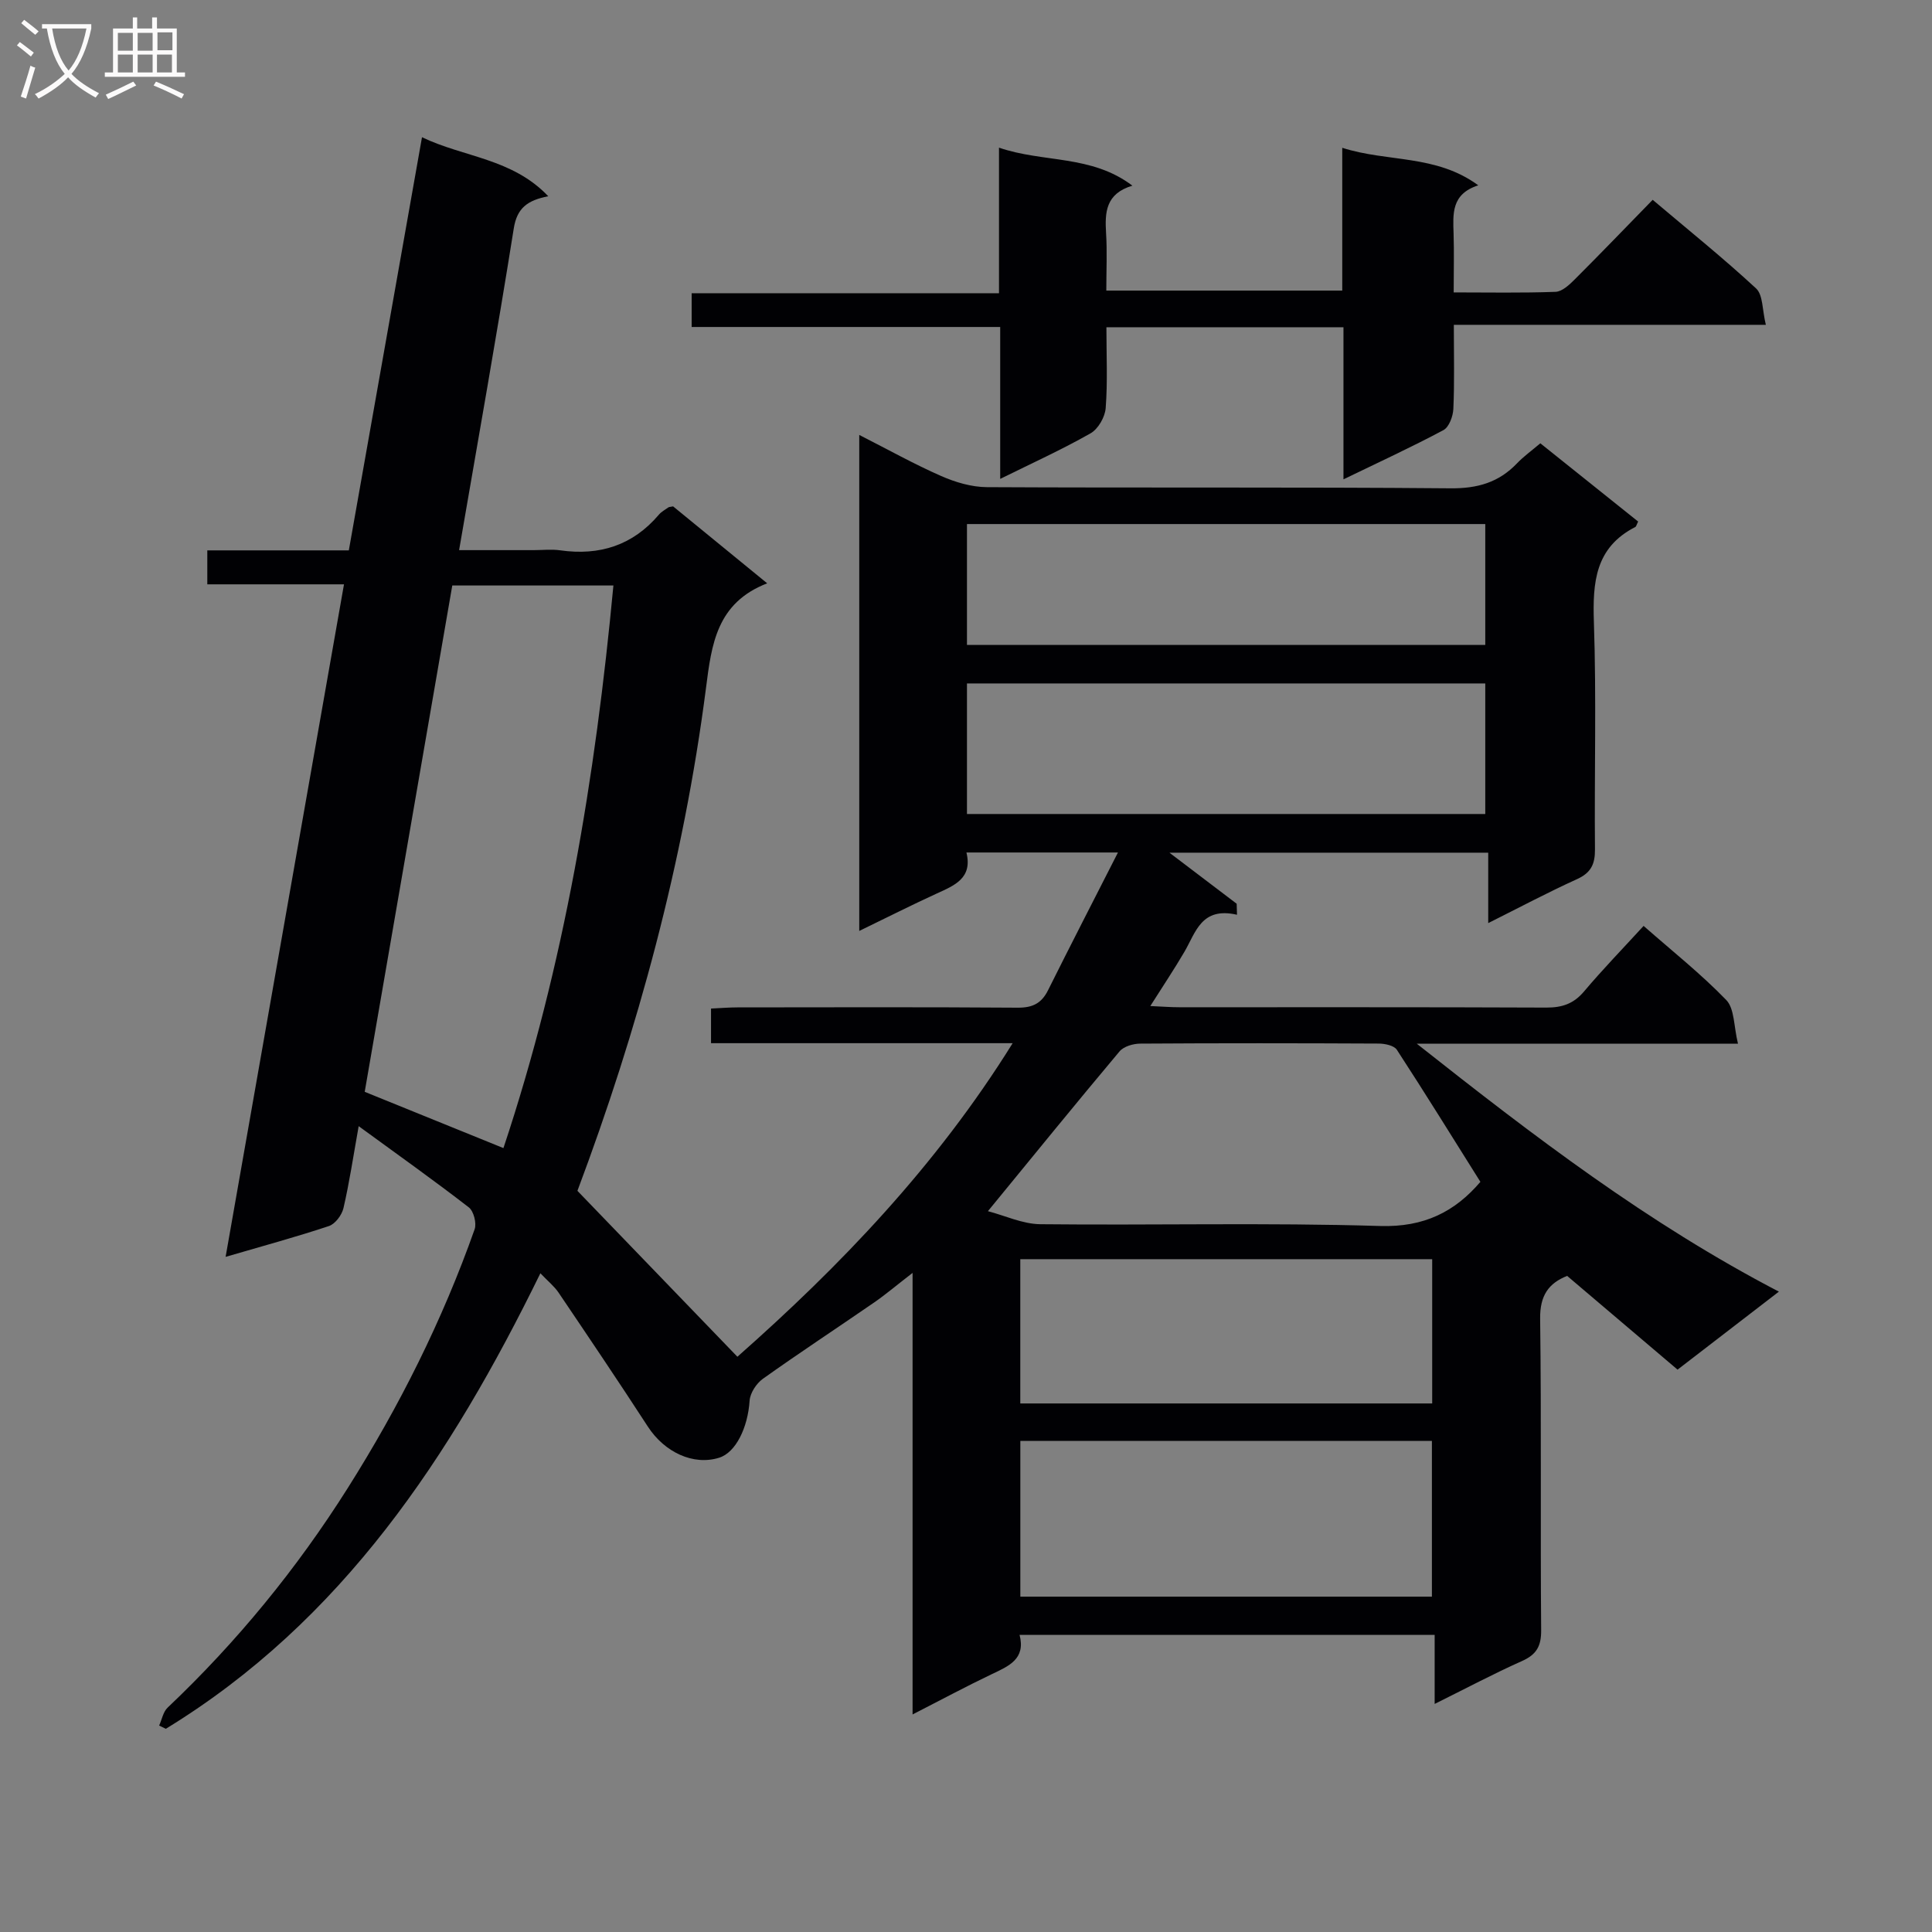
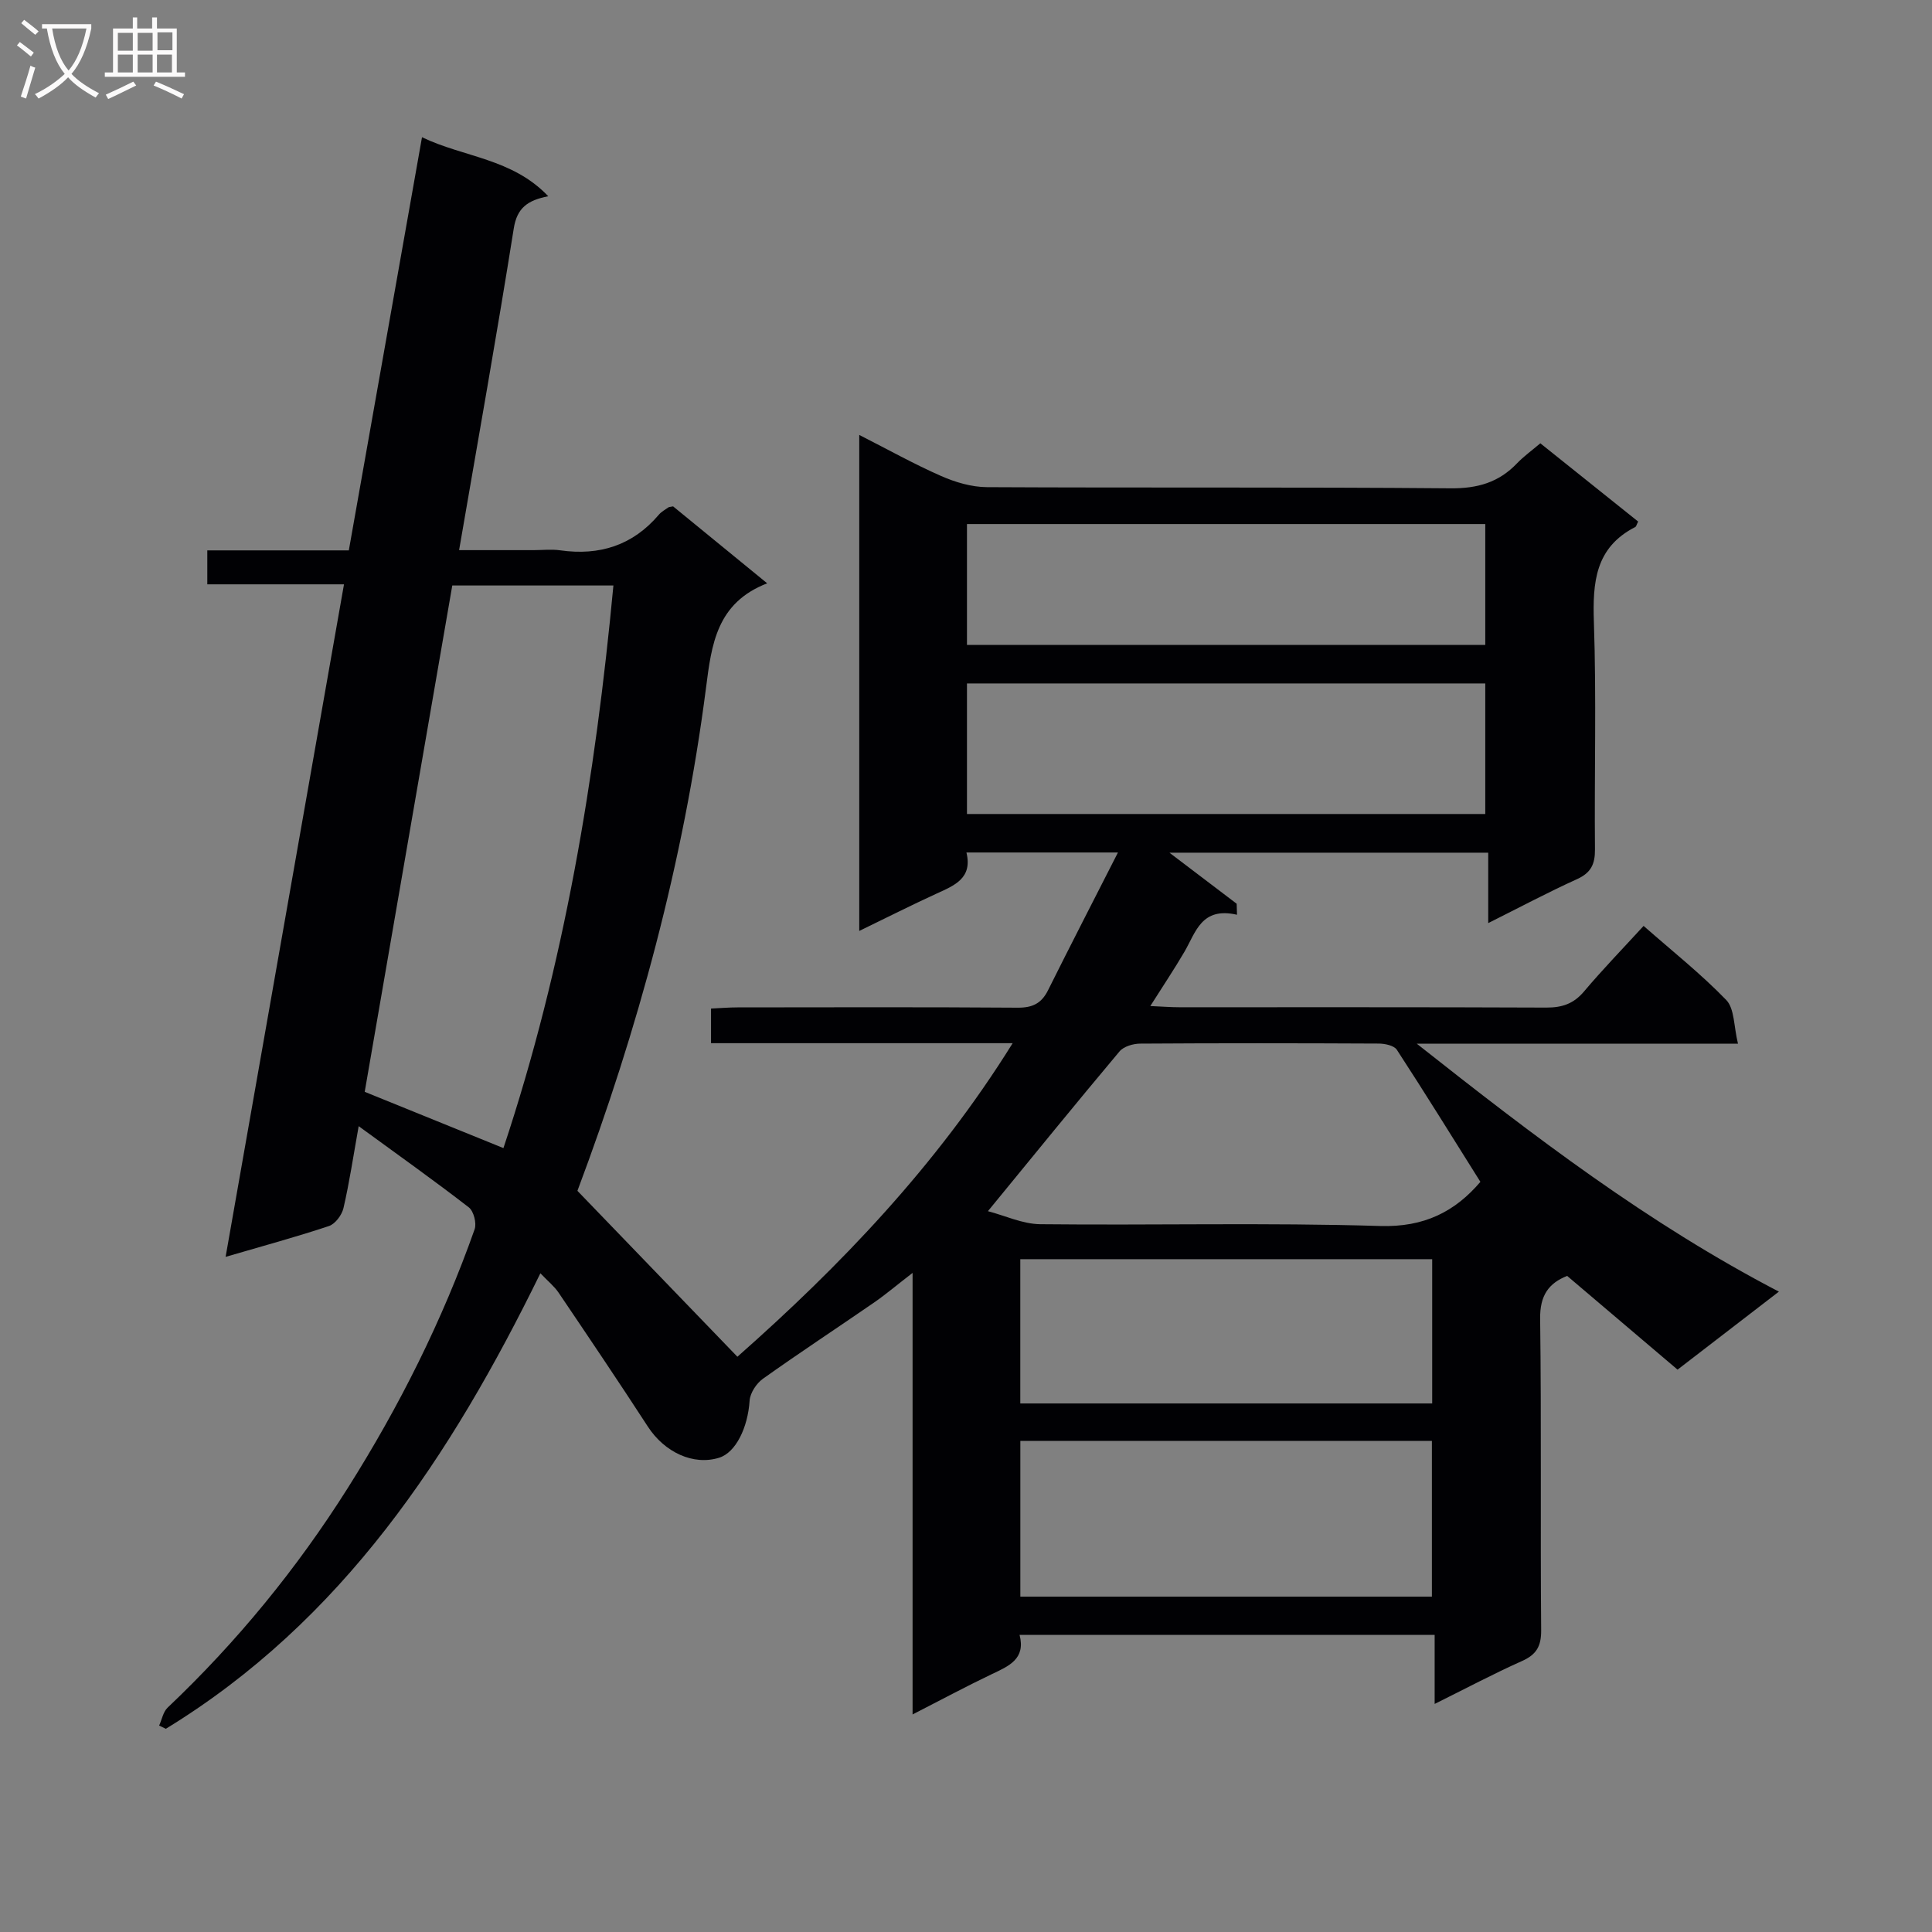
<svg xmlns="http://www.w3.org/2000/svg" enable-background="new 0 0 400 400" viewBox="0 0 400 400">
  <rect x="0" y="0" width="400" height="400" fill="#808080" stroke="none" />
  <path d="m359.83 216.08c-22.69 0-43.94 0-66.51 0 24.29 19.2 47.82 37.19 74.98 51.34-7.36 5.66-14.03 10.8-20.98 16.15-7.71-6.54-15.17-12.88-22.86-19.41-3.83 1.52-5.65 4.05-5.59 8.85.28 21.5.03 43 .21 64.49.03 3.35-.98 5.07-3.99 6.41-5.89 2.63-11.6 5.67-18.06 8.87 0-5.08 0-9.47 0-14.3-28.86 0-57.22 0-85.94 0 1.31 5.01-2.24 6.47-5.78 8.15-5.23 2.5-10.34 5.24-16.37 8.33 0-30.53 0-60.32 0-91.42-3.37 2.6-5.59 4.49-7.98 6.14-7.66 5.28-15.44 10.39-23.02 15.79-1.34.96-2.63 2.93-2.74 4.52-.37 5.6-2.86 10.75-6.32 11.82-5.33 1.66-11.29-1.12-14.75-6.45-6.05-9.32-12.26-18.52-18.48-27.73-.89-1.32-2.19-2.36-3.77-4.01-18.53 37.87-41 71.97-77.55 94.31-.46-.22-.92-.45-1.38-.67.57-1.26.83-2.84 1.76-3.72 14.34-13.59 26.75-28.76 37.28-45.44 10.68-16.91 19.61-34.72 26.28-53.6.44-1.26-.2-3.75-1.21-4.53-7.21-5.58-14.65-10.86-22.8-16.81-1.14 6.37-1.93 11.72-3.15 16.97-.33 1.43-1.71 3.28-3.01 3.71-6.75 2.25-13.62 4.11-21.39 6.38 8.2-46.59 16.31-92.66 24.51-139.24-9.75 0-18.86 0-28.3 0 0-2.46 0-4.51 0-7.03h29.3c5.04-28.47 10.02-56.54 15.15-85.54 8.63 4.16 18.67 4.36 26.14 12.22-4.29.84-6.47 2.42-7.14 6.67-3.49 21.95-7.4 43.83-11.32 66.6h15.45c1.83 0 3.7-.22 5.49.04 8.15 1.15 15.02-1.02 20.43-7.39.52-.62 1.3-1.02 1.98-1.51.12-.09.31-.07.96-.2 6.25 5.11 12.74 10.42 19.48 15.93-10.5 4.06-11.52 12.69-12.67 21.66-4.64 36.05-14.14 70.89-26.62 104.12 11.13 11.54 22.03 22.85 33.12 34.35 21.12-18.65 41.13-39.42 56.99-64.92-21.16 0-41.69 0-62.45 0 0-2.6 0-4.68 0-7.17 1.95-.09 3.73-.24 5.5-.24 19.33-.02 38.67-.08 58 .06 3.08.02 4.93-.9 6.28-3.62 4.65-9.33 9.42-18.59 14.47-28.51-10.92 0-20.95 0-31.37 0 1.3 5.33-2.46 6.81-6.18 8.51-5.24 2.4-10.39 5.01-16.01 7.73 0-34.44 0-68.16 0-102.69 6.03 3.06 11.38 6.06 16.97 8.51 2.94 1.29 6.28 2.28 9.45 2.3 32 .17 64-.04 95.99.24 5.59.05 9.99-1.21 13.78-5.18 1.36-1.42 2.99-2.59 4.82-4.14 6.88 5.5 13.59 10.87 20.25 16.2-.32.62-.38 1.03-.61 1.14-8.29 4.25-8.83 11.45-8.55 19.73.53 15.65.08 31.33.22 46.99.03 3.06-.81 4.85-3.7 6.17-6.02 2.73-11.87 5.84-18.4 9.11 0-5.09 0-9.64 0-14.58-22.21 0-43.95 0-66 0 4.69 3.56 9.31 7.07 13.92 10.57.02.76.05 1.52.07 2.28-7.37-1.69-8.52 3.6-10.87 7.64-2.08 3.57-4.39 7-7.08 11.26 2.5.11 4.25.25 6 .25 25.33.01 50.66-.04 76 .07 3.26.01 5.64-.79 7.79-3.33 3.85-4.57 8.03-8.87 12.34-13.58 5.89 5.18 11.87 9.92 17.13 15.36 1.71 1.81 1.52 5.4 2.41 9.02zm-255.6 21.62c12.62-37.87 19.04-76.79 22.77-116.48-11.47 0-22.23 0-33.36 0-6.09 35.21-12.15 70.26-18.13 104.83 9.93 4.03 19.12 7.75 28.72 11.65zm202.27 6.99c-5.77-9.19-11.43-18.34-17.3-27.35-.58-.88-2.46-1.27-3.74-1.28-16.47-.08-32.93-.1-49.4.01-1.45.01-3.41.58-4.27 1.61-8.96 10.66-17.74 21.48-27.25 33.08 3.5.91 7.17 2.66 10.85 2.7 23.45.25 46.92-.35 70.35.37 9.14.28 15.5-2.98 20.76-9.14zm-106.3-76.16h107.31c0-9.3 0-18.19 0-27.03-35.99 0-71.55 0-107.31 0zm11.05 162.04h85.21c0-11 0-21.56 0-32.24-28.56 0-56.76 0-85.21 0zm-11.05-197.04h107.31c0-8.63 0-16.86 0-25.03-35.99 0-71.55 0-107.31 0zm11.04 157.04h85.28c0-10.1 0-19.84 0-29.87-28.55 0-56.8 0-85.28 0z" fill="#010104" />
-   <path d="m301 67.25c0 6.45.15 11.95-.1 17.42-.07 1.53-.89 3.76-2.05 4.38-6.57 3.51-13.35 6.63-20.7 10.19 0-10.8 0-21 0-31.49-16.56 0-32.62 0-49.08 0 0 5.81.27 11.3-.15 16.74-.14 1.86-1.56 4.34-3.14 5.23-5.88 3.34-12.06 6.15-18.7 9.43 0-10.67 0-20.74 0-31.45-21.43 0-42.47 0-63.88 0 0-2.53 0-4.42 0-6.99h63.63c0-10.22 0-19.8 0-30.14 9.26 3.17 19.1 1.42 27.62 7.87-5.56 1.66-5.71 5.55-5.45 9.83.24 3.81.05 7.64.05 11.89h48.85c0-9.67 0-19.26 0-29.56 9.42 3.02 19.4 1.33 28.16 7.77-5.64 1.81-5.23 5.94-5.11 10.04.12 3.82.02 7.64.02 12.13 7.22 0 14.16.14 21.09-.12 1.38-.05 2.89-1.49 4.01-2.61 5.3-5.29 10.49-10.69 16.1-16.44 7.41 6.27 14.63 12.07 21.41 18.35 1.45 1.34 1.26 4.44 2.02 7.53-21.89 0-42.94 0-64.6 0z" fill="#010104" />
  <g fill="#fbfafa">
    <path d="m6.4 11.7c-1-.8-1.9-1.6-2.9-2.3l.6-.7c.9.7 1.9 1.4 2.9 2.2zm-2.1 8.3c.7-2.1 1.4-4.2 2-6.4.2.1.6.3 1 .4-.7 2.3-1.3 4.4-1.9 6.4zm3-12.8c-1.1-.9-2.1-1.7-2.9-2.4l.6-.7c1 .8 2 1.5 3 2.4zm1.4-1.3v-.9h10.2v.9c-.9 4.2-2.3 7.3-4.1 9.4 1.3 1.4 3.2 2.7 5.7 4-.2.2-.4.5-.7.9-2.5-1.4-4.4-2.7-5.7-4.2-1.4 1.5-3.5 3-6.1 4.4 0 0 0 0-.1-.1-.3-.4-.5-.7-.7-.8 2.7-1.3 4.7-2.8 6.2-4.2-1.8-2.2-3-5.3-3.7-9.4zm9.2 0h-7.1c.6 3.8 1.7 6.7 3.4 8.7 1.7-2 2.9-4.8 3.7-8.7z" />
    <path d="m31.6 3.6h.9v2.3h4.1v9.1h1.7v.9h-16.6v-.9h1.7v-9.1h4.1v-2.3h.9v2.3h3.1v-2.3zm-4 13.3.6.8c-1.9.9-3.8 1.9-5.8 2.8-.2-.3-.3-.6-.5-.9 2-.9 3.9-1.8 5.7-2.7zm-3.2-10.1v3.7h3.1v-3.7zm0 4.5v3.7h3.1v-3.7zm4.1-4.5v3.7h3.1v-3.7zm0 4.5v3.7h3.1v-3.7zm9.1 9.1c-2.1-1.1-4.1-2-5.8-2.7l.5-.8c2.2.9 4.1 1.8 5.8 2.6zm-1.9-13.7h-3.1v3.7h3.1v-3.6zm-3.2 4.6v3.7h3.1v-3.7z" />
  </g>
</svg>